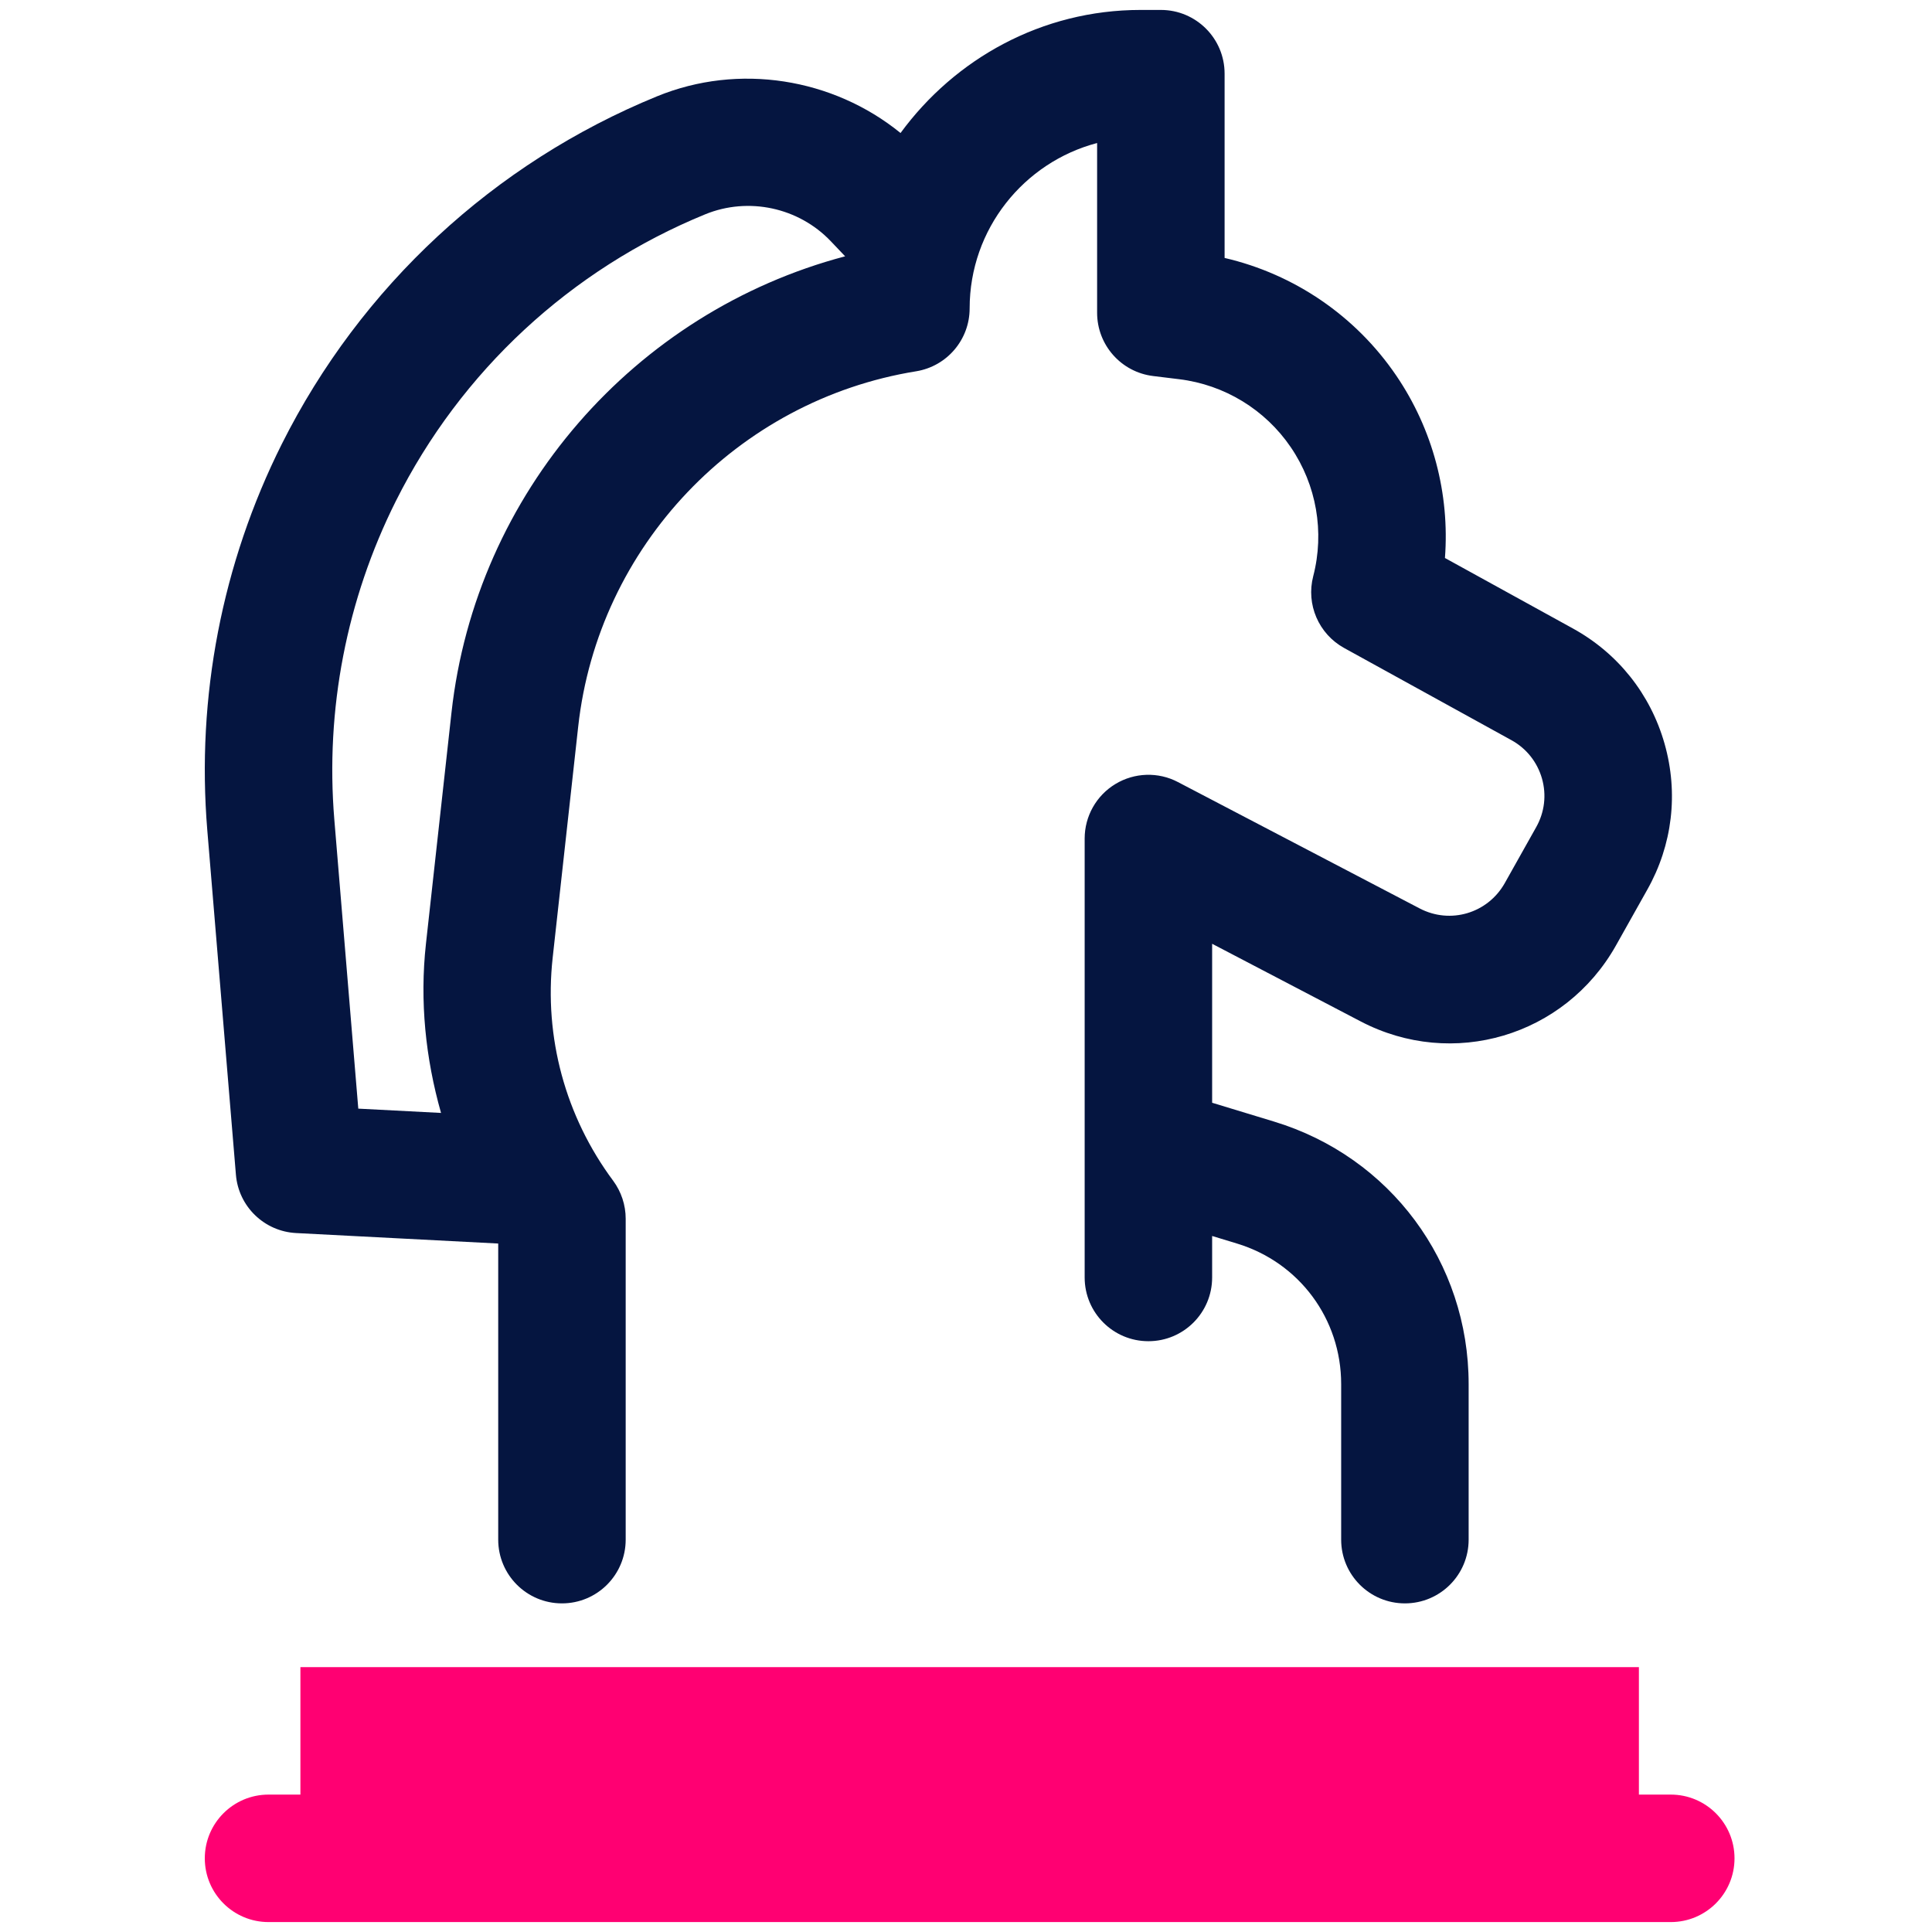
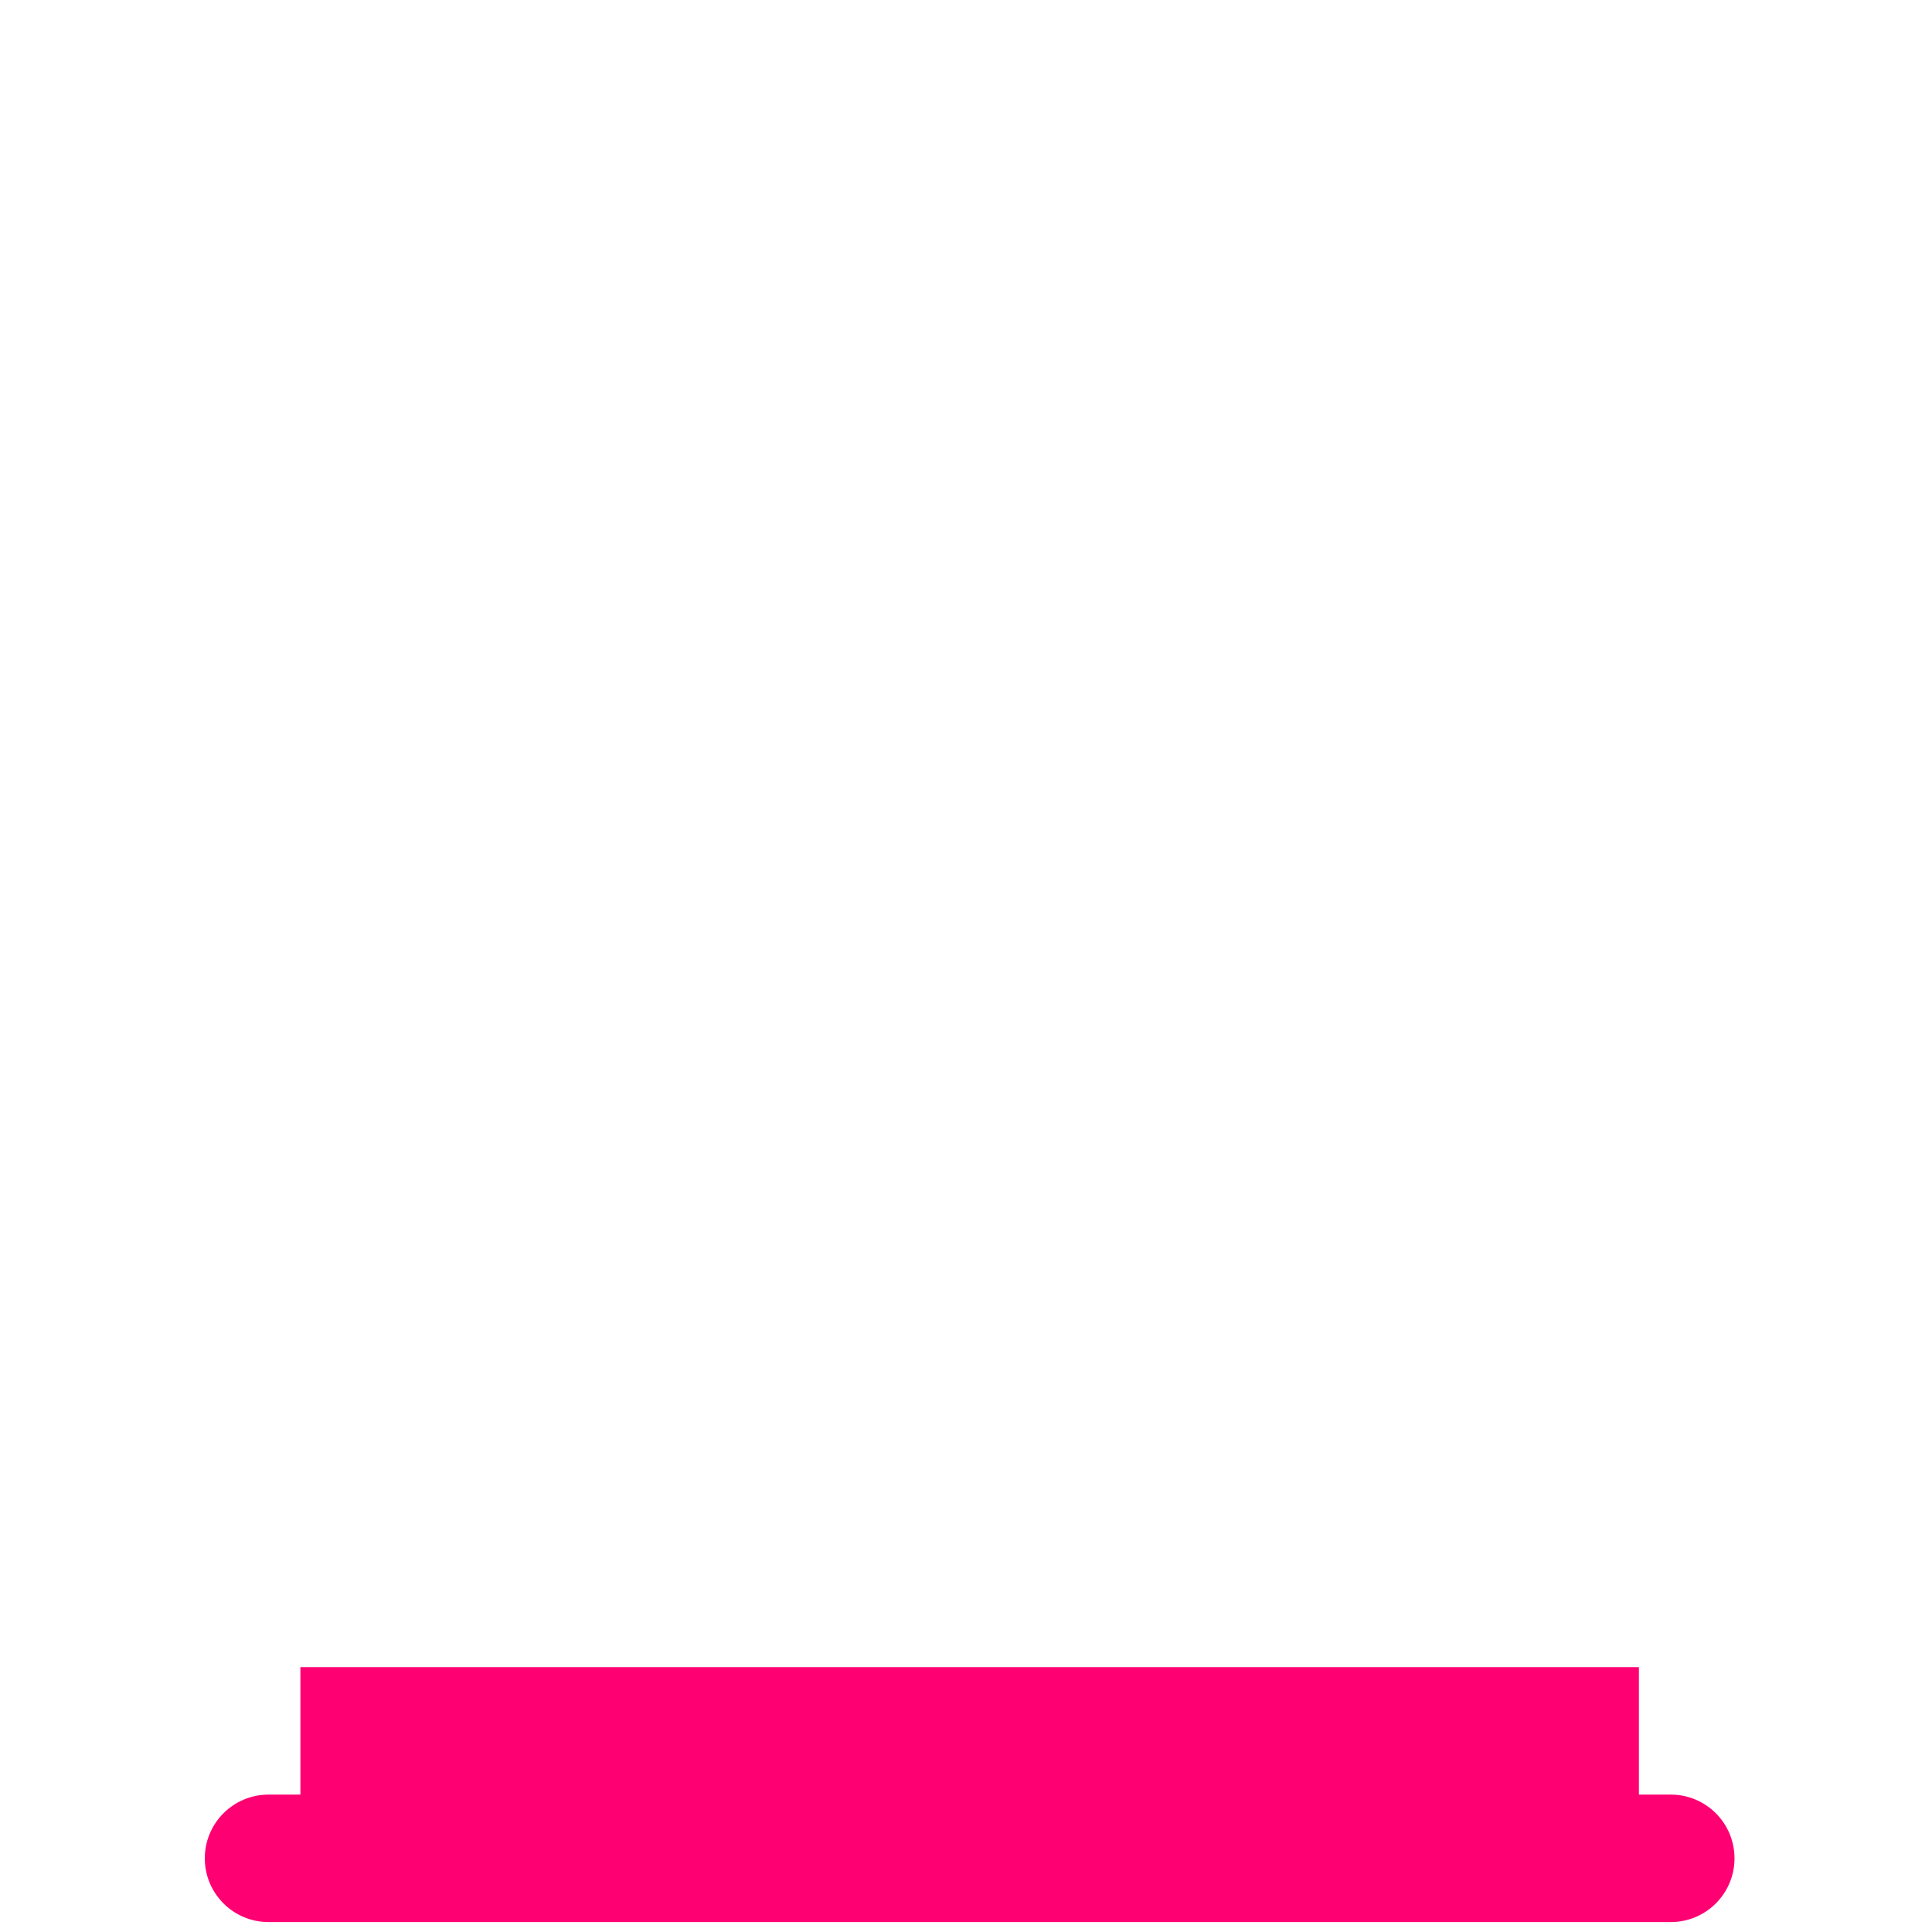
<svg xmlns="http://www.w3.org/2000/svg" version="1.1" id="Layer_1" x="0px" y="0px" viewBox="0 0 200 200" style="enable-background:new 0 0 200 200;" xml:space="preserve">
  <style type="text/css"> .st0{fill:#FF0072;} .st1{fill:#051540;} .st2{fill:#0F173F;} .st3{fill:#EC1873;} </style>
  <g>
    <g>
-       <path class="st1" d="M172.313,76.981c-1.456-5.119-4.82-9.353-9.485-11.921l-13.248-7.297 c0.502-6.637-1.244-13.306-5.045-18.889c-4.201-6.176-10.561-10.5-17.765-12.172V7.627 c0-3.644-2.951-6.598-6.598-6.598h-2.1c-10.227,0-19.223,5.061-24.848,12.74 C86.22,8.079,76.466,6.504,68.006,9.975c-16.875,6.904-30.665,19.688-38.835,35.993 c-6.186,12.362-8.853,26.177-7.713,39.962l2.964,35.674c0.271,3.289,2.932,5.87,6.231,6.041l20.922,1.085v30.653 c0,3.644,2.951,6.598,6.598,6.598s6.598-2.954,6.598-6.598v-33.223c0-1.417-0.458-2.8-1.302-3.937 c-4.942-6.65-7.165-14.846-6.257-23.077l2.642-23.921c2.055-18.66,16.444-33.79,34.982-36.789 c3.196-0.519,5.541-3.276,5.541-6.514c0-8.206,5.612-15.123,13.196-17.117v17.571 c0,3.334,2.487,6.147,5.799,6.55l2.693,0.329c4.691,0.573,8.905,3.141,11.56,7.046 c2.661,3.905,3.505,8.77,2.32,13.344c-0.76,2.919,0.56,5.98,3.202,7.436l17.314,9.54 c1.553,0.854,2.674,2.265,3.164,3.972c0.483,1.704,0.271,3.492-0.606,5.045l-3.248,5.786 c-1.766,3.128-5.638,4.279-8.815,2.613l-25.02-13.08c-2.03-1.069-4.498-0.992-6.469,0.203 c-1.978,1.195-3.183,3.338-3.183,5.644v45.439c0,3.644,2.951,6.598,6.598,6.598s6.598-2.954,6.598-6.598v-4.295 l2.564,0.78c6.456,1.959,10.793,7.806,10.793,14.553v16.102c0,3.644,2.951,6.598,6.598,6.598 c3.647,0,6.598-2.954,6.598-6.598v-16.102c0-12.6-8.099-23.522-20.155-27.179l-6.398-1.946V97.7l15.368,8.032 c9.536,4.99,21.141,1.534,26.425-7.838l3.248-5.786C173.138,87.471,173.769,82.1,172.313,76.981z M46.736,73.779 l-2.642,23.918c-0.657,5.96-0.038,11.872,1.562,17.513l-8.566-0.445l-2.481-29.924 c-0.941-11.37,1.263-22.768,6.366-32.965c6.733-13.451,18.106-23.995,32.031-29.692 c4.465-1.827,9.672-0.712,13.003,2.793l1.479,1.556C65.684,32.297,49.249,51.039,46.736,73.779z" />
-     </g>
+       </g>
    <g>
      <path class="st0" d="M169.658,185.776v-13.196H31.098v13.196h-3.299c-3.644,0-6.598,2.954-6.598,6.598l0,0 c0,3.644,2.954,6.598,6.598,6.598h145.159c3.644,0,6.598-2.954,6.598-6.598l0,0c0-3.644-2.954-6.598-6.598-6.598 H169.658z" />
    </g>
  </g>
</svg>